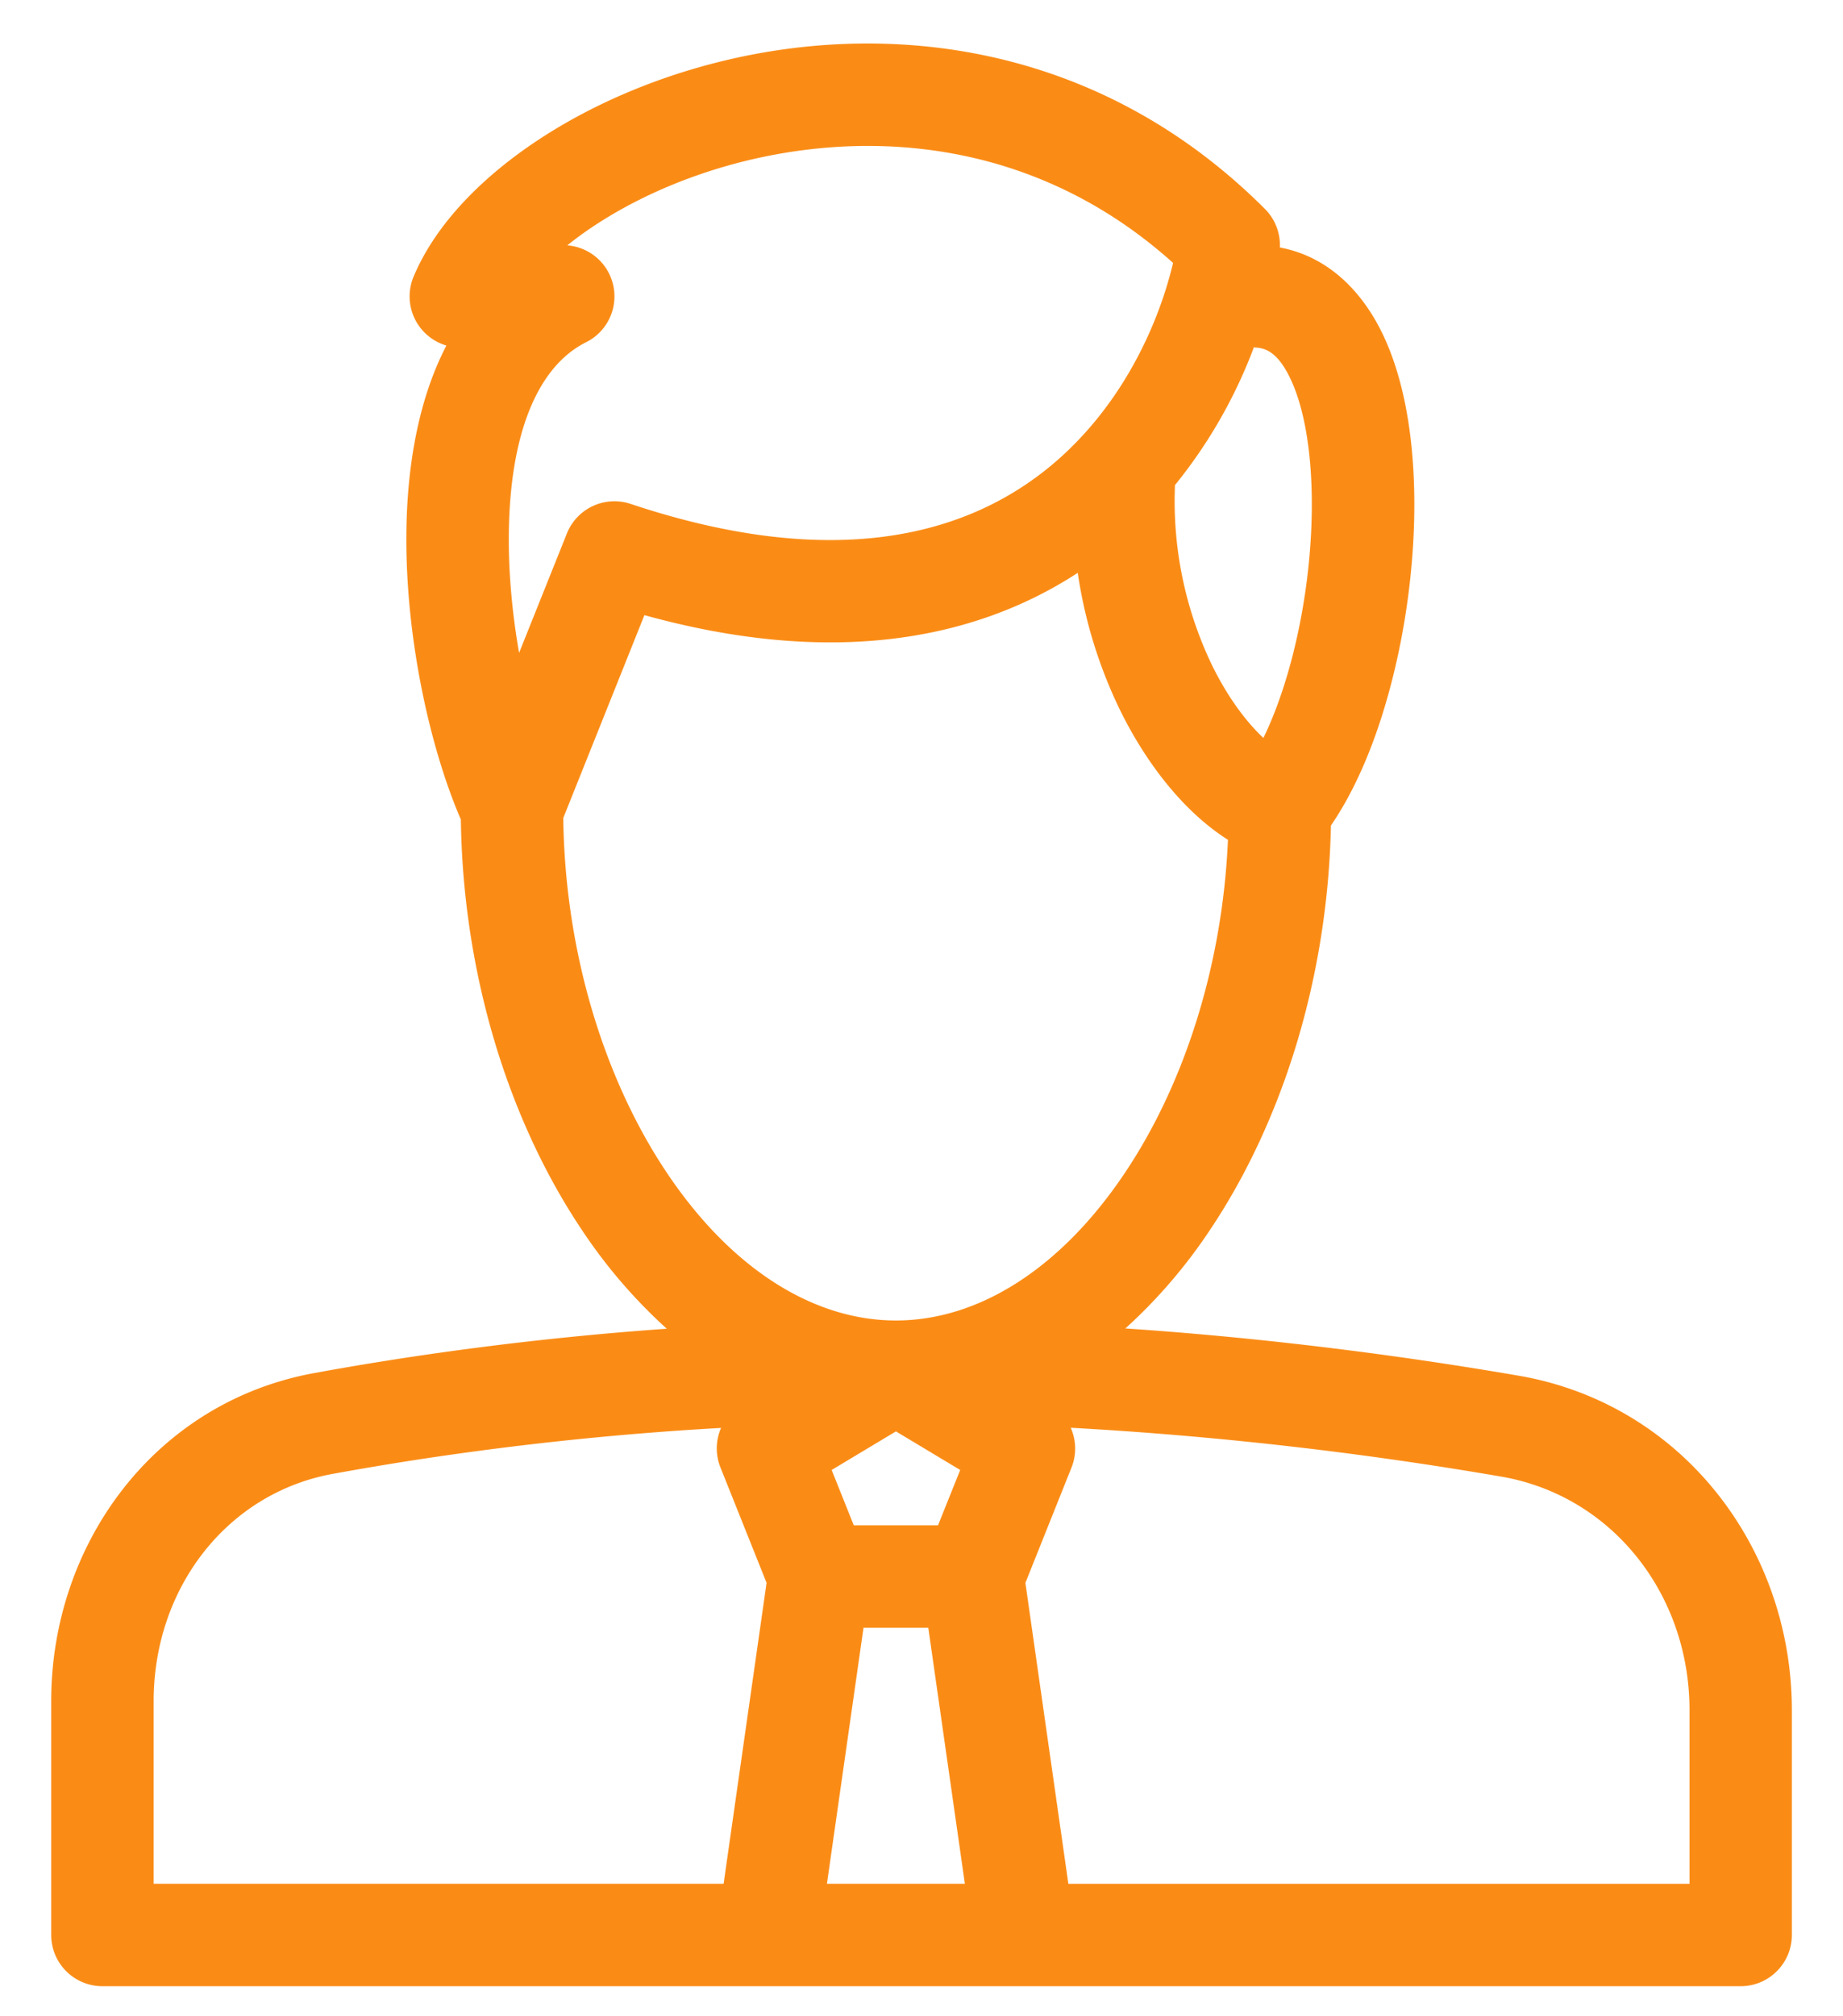
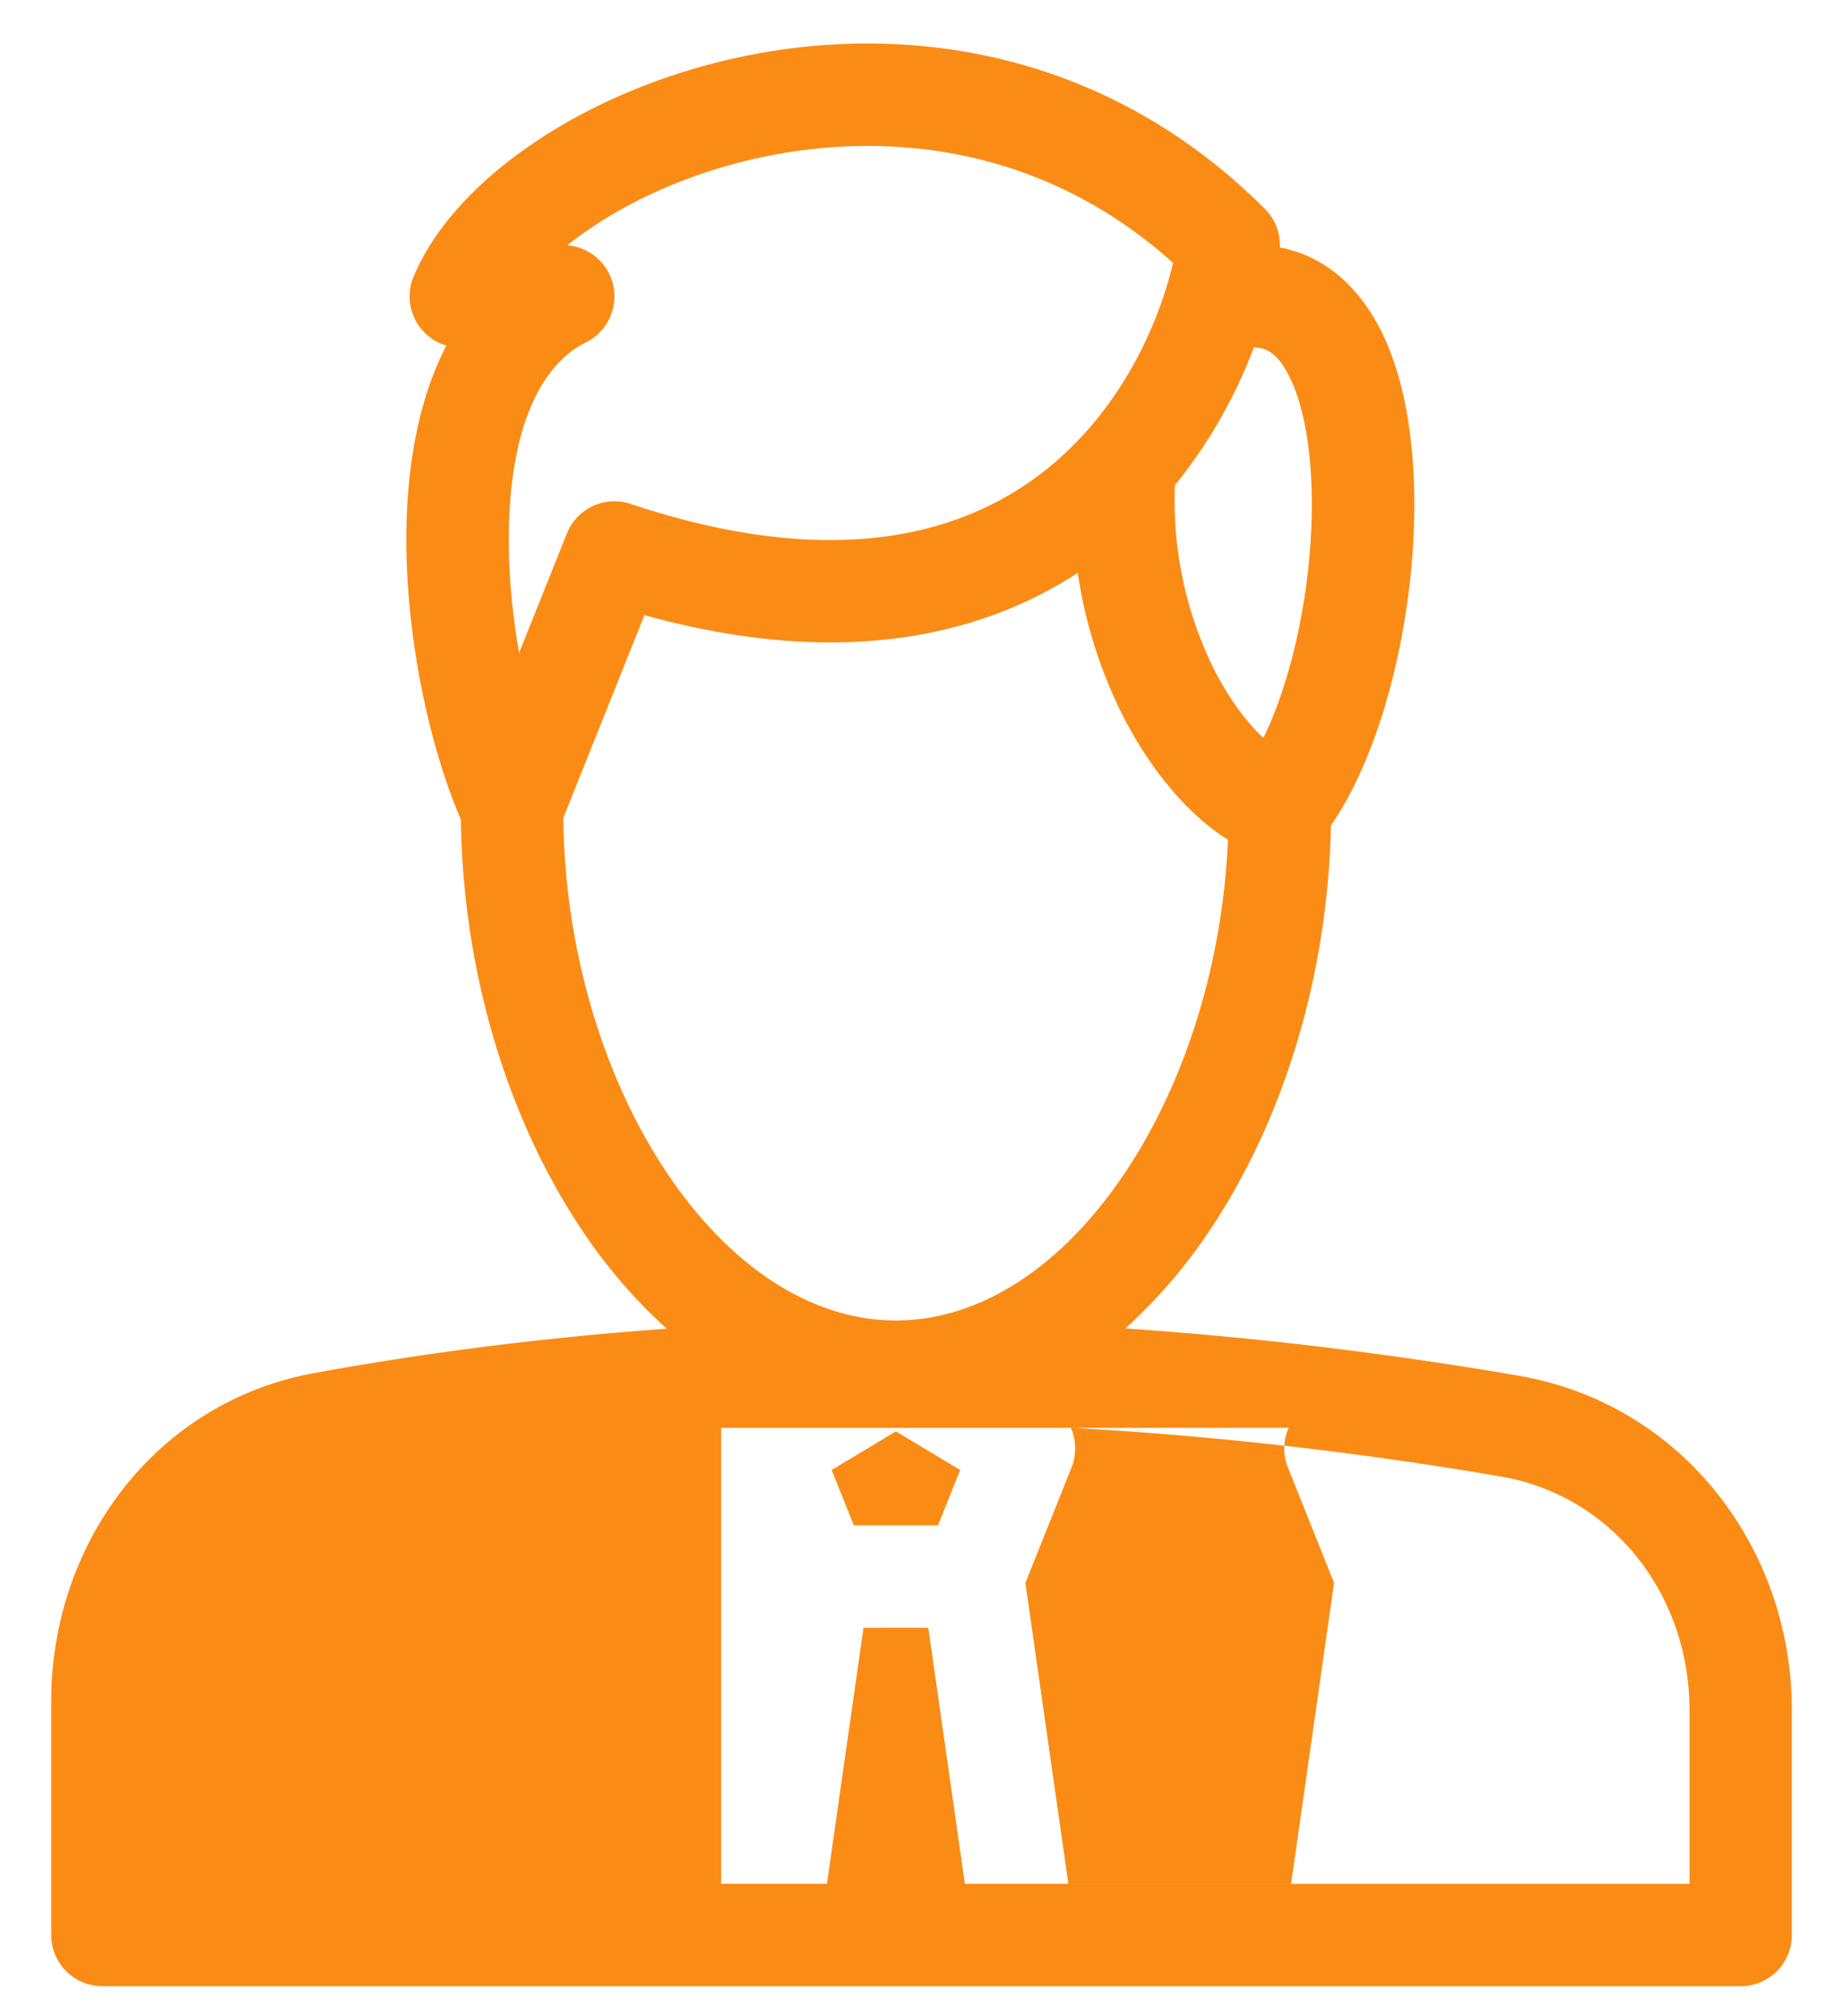
<svg xmlns="http://www.w3.org/2000/svg" fill="none" viewBox="0 0 32 35">
-   <path fill="#FA8C16" fill-rule="evenodd" d="M7.75 5.998A.889.889 0 0 1 7.182 4.8c.391-.93 1.225-1.765 2.232-2.416 1.024-.662 2.304-1.185 3.702-1.447 2.804-.524 6.157 0 8.847 2.69.178.178.27.421.26.669.883.166 1.469.821 1.807 1.551.382.825.527 1.873.527 2.909 0 1.05-.15 2.17-.42 3.18-.233.877-.573 1.73-1.028 2.394-.055 2.63-.835 5.132-2.1 7.02a9.078 9.078 0 0 1-1.469 1.71c2.636.178 4.989.504 6.826.82 2.846.488 4.746 2.997 4.746 5.806v3.903c0 .49-.398.889-.889.889H1.778a.889.889 0 0 1-.889-.889v-4.06c0-2.722 1.793-5.187 4.566-5.694 1.637-.3 3.722-.6 6.122-.77a9.077 9.077 0 0 1-1.474-1.715c-1.281-1.912-2.065-4.455-2.101-7.124-.54-1.25-.965-3.17-.946-4.98.011-1.076.184-2.266.695-3.248Zm2.03 8.204c.03 2.353.725 4.555 1.8 6.158 1.108 1.653 2.533 2.562 3.976 2.562 1.442 0 2.868-.909 3.975-2.562 1.018-1.517 1.694-3.571 1.79-5.782-.739-.467-1.395-1.285-1.862-2.228a8.159 8.159 0 0 1-.746-2.406c-1.794 1.169-4.269 1.636-7.524.734l-1.41 3.524ZM20.4 8.422a8.57 8.57 0 0 0 1.377-2.409v.02c.199 0 .419.088.638.562.23.494.362 1.252.362 2.16 0 .894-.128 1.859-.359 2.723-.136.51-.301.962-.482 1.332-.286-.27-.604-.68-.885-1.249a6.576 6.576 0 0 1-.65-3.138ZM9.85 4.259a.889.889 0 0 1 .326 1.682c-.847.423-1.324 1.6-1.341 3.325-.008.692.062 1.403.178 2.067l.83-2.073a.889.889 0 0 1 1.106-.513c3.51 1.17 5.744.539 7.143-.539 1.285-.99 1.994-2.455 2.276-3.644-2.135-1.92-4.7-2.294-6.926-1.878-1.176.22-2.239.66-3.062 1.192a6.32 6.32 0 0 0-.53.381Zm2.671 20.528c-2.67.15-4.978.475-6.745.798-1.834.335-3.108 1.982-3.108 3.944V32.7h9.896l.746-5.224-.8-2.001a.887.887 0 0 1 .011-.69Zm6.07-.003a.888.888 0 0 1 .013.692l-.8 2.001.746 5.224h10.785v-3.014c0-2.023-1.353-3.726-3.27-4.055a65.4 65.4 0 0 0-7.474-.848ZM16.753 32.7l-.635-4.444h-1.125l-.635 4.444h2.395Zm-.081-7.183-.385.96h-1.463l-.384-.96 1.116-.67 1.116.67Z" clip-rule="evenodd" />
+   <path fill="#FA8C16" fill-rule="evenodd" d="M7.75 5.998A.889.889 0 0 1 7.182 4.8c.391-.93 1.225-1.765 2.232-2.416 1.024-.662 2.304-1.185 3.702-1.447 2.804-.524 6.157 0 8.847 2.69.178.178.27.421.26.669.883.166 1.469.821 1.807 1.551.382.825.527 1.873.527 2.909 0 1.05-.15 2.17-.42 3.18-.233.877-.573 1.73-1.028 2.394-.055 2.63-.835 5.132-2.1 7.02a9.078 9.078 0 0 1-1.469 1.71c2.636.178 4.989.504 6.826.82 2.846.488 4.746 2.997 4.746 5.806v3.903c0 .49-.398.889-.889.889H1.778a.889.889 0 0 1-.889-.889v-4.06c0-2.722 1.793-5.187 4.566-5.694 1.637-.3 3.722-.6 6.122-.77a9.077 9.077 0 0 1-1.474-1.715c-1.281-1.912-2.065-4.455-2.101-7.124-.54-1.25-.965-3.17-.946-4.98.011-1.076.184-2.266.695-3.248Zm2.03 8.204c.03 2.353.725 4.555 1.8 6.158 1.108 1.653 2.533 2.562 3.976 2.562 1.442 0 2.868-.909 3.975-2.562 1.018-1.517 1.694-3.571 1.79-5.782-.739-.467-1.395-1.285-1.862-2.228a8.159 8.159 0 0 1-.746-2.406c-1.794 1.169-4.269 1.636-7.524.734l-1.41 3.524ZM20.4 8.422a8.57 8.57 0 0 0 1.377-2.409v.02c.199 0 .419.088.638.562.23.494.362 1.252.362 2.16 0 .894-.128 1.859-.359 2.723-.136.51-.301.962-.482 1.332-.286-.27-.604-.68-.885-1.249a6.576 6.576 0 0 1-.65-3.138ZM9.85 4.259a.889.889 0 0 1 .326 1.682c-.847.423-1.324 1.6-1.341 3.325-.008.692.062 1.403.178 2.067l.83-2.073a.889.889 0 0 1 1.106-.513c3.51 1.17 5.744.539 7.143-.539 1.285-.99 1.994-2.455 2.276-3.644-2.135-1.92-4.7-2.294-6.926-1.878-1.176.22-2.239.66-3.062 1.192a6.32 6.32 0 0 0-.53.381Zm2.671 20.528V32.7h9.896l.746-5.224-.8-2.001a.887.887 0 0 1 .011-.69Zm6.07-.003a.888.888 0 0 1 .013.692l-.8 2.001.746 5.224h10.785v-3.014c0-2.023-1.353-3.726-3.27-4.055a65.4 65.4 0 0 0-7.474-.848ZM16.753 32.7l-.635-4.444h-1.125l-.635 4.444h2.395Zm-.081-7.183-.385.96h-1.463l-.384-.96 1.116-.67 1.116.67Z" clip-rule="evenodd" />
</svg>